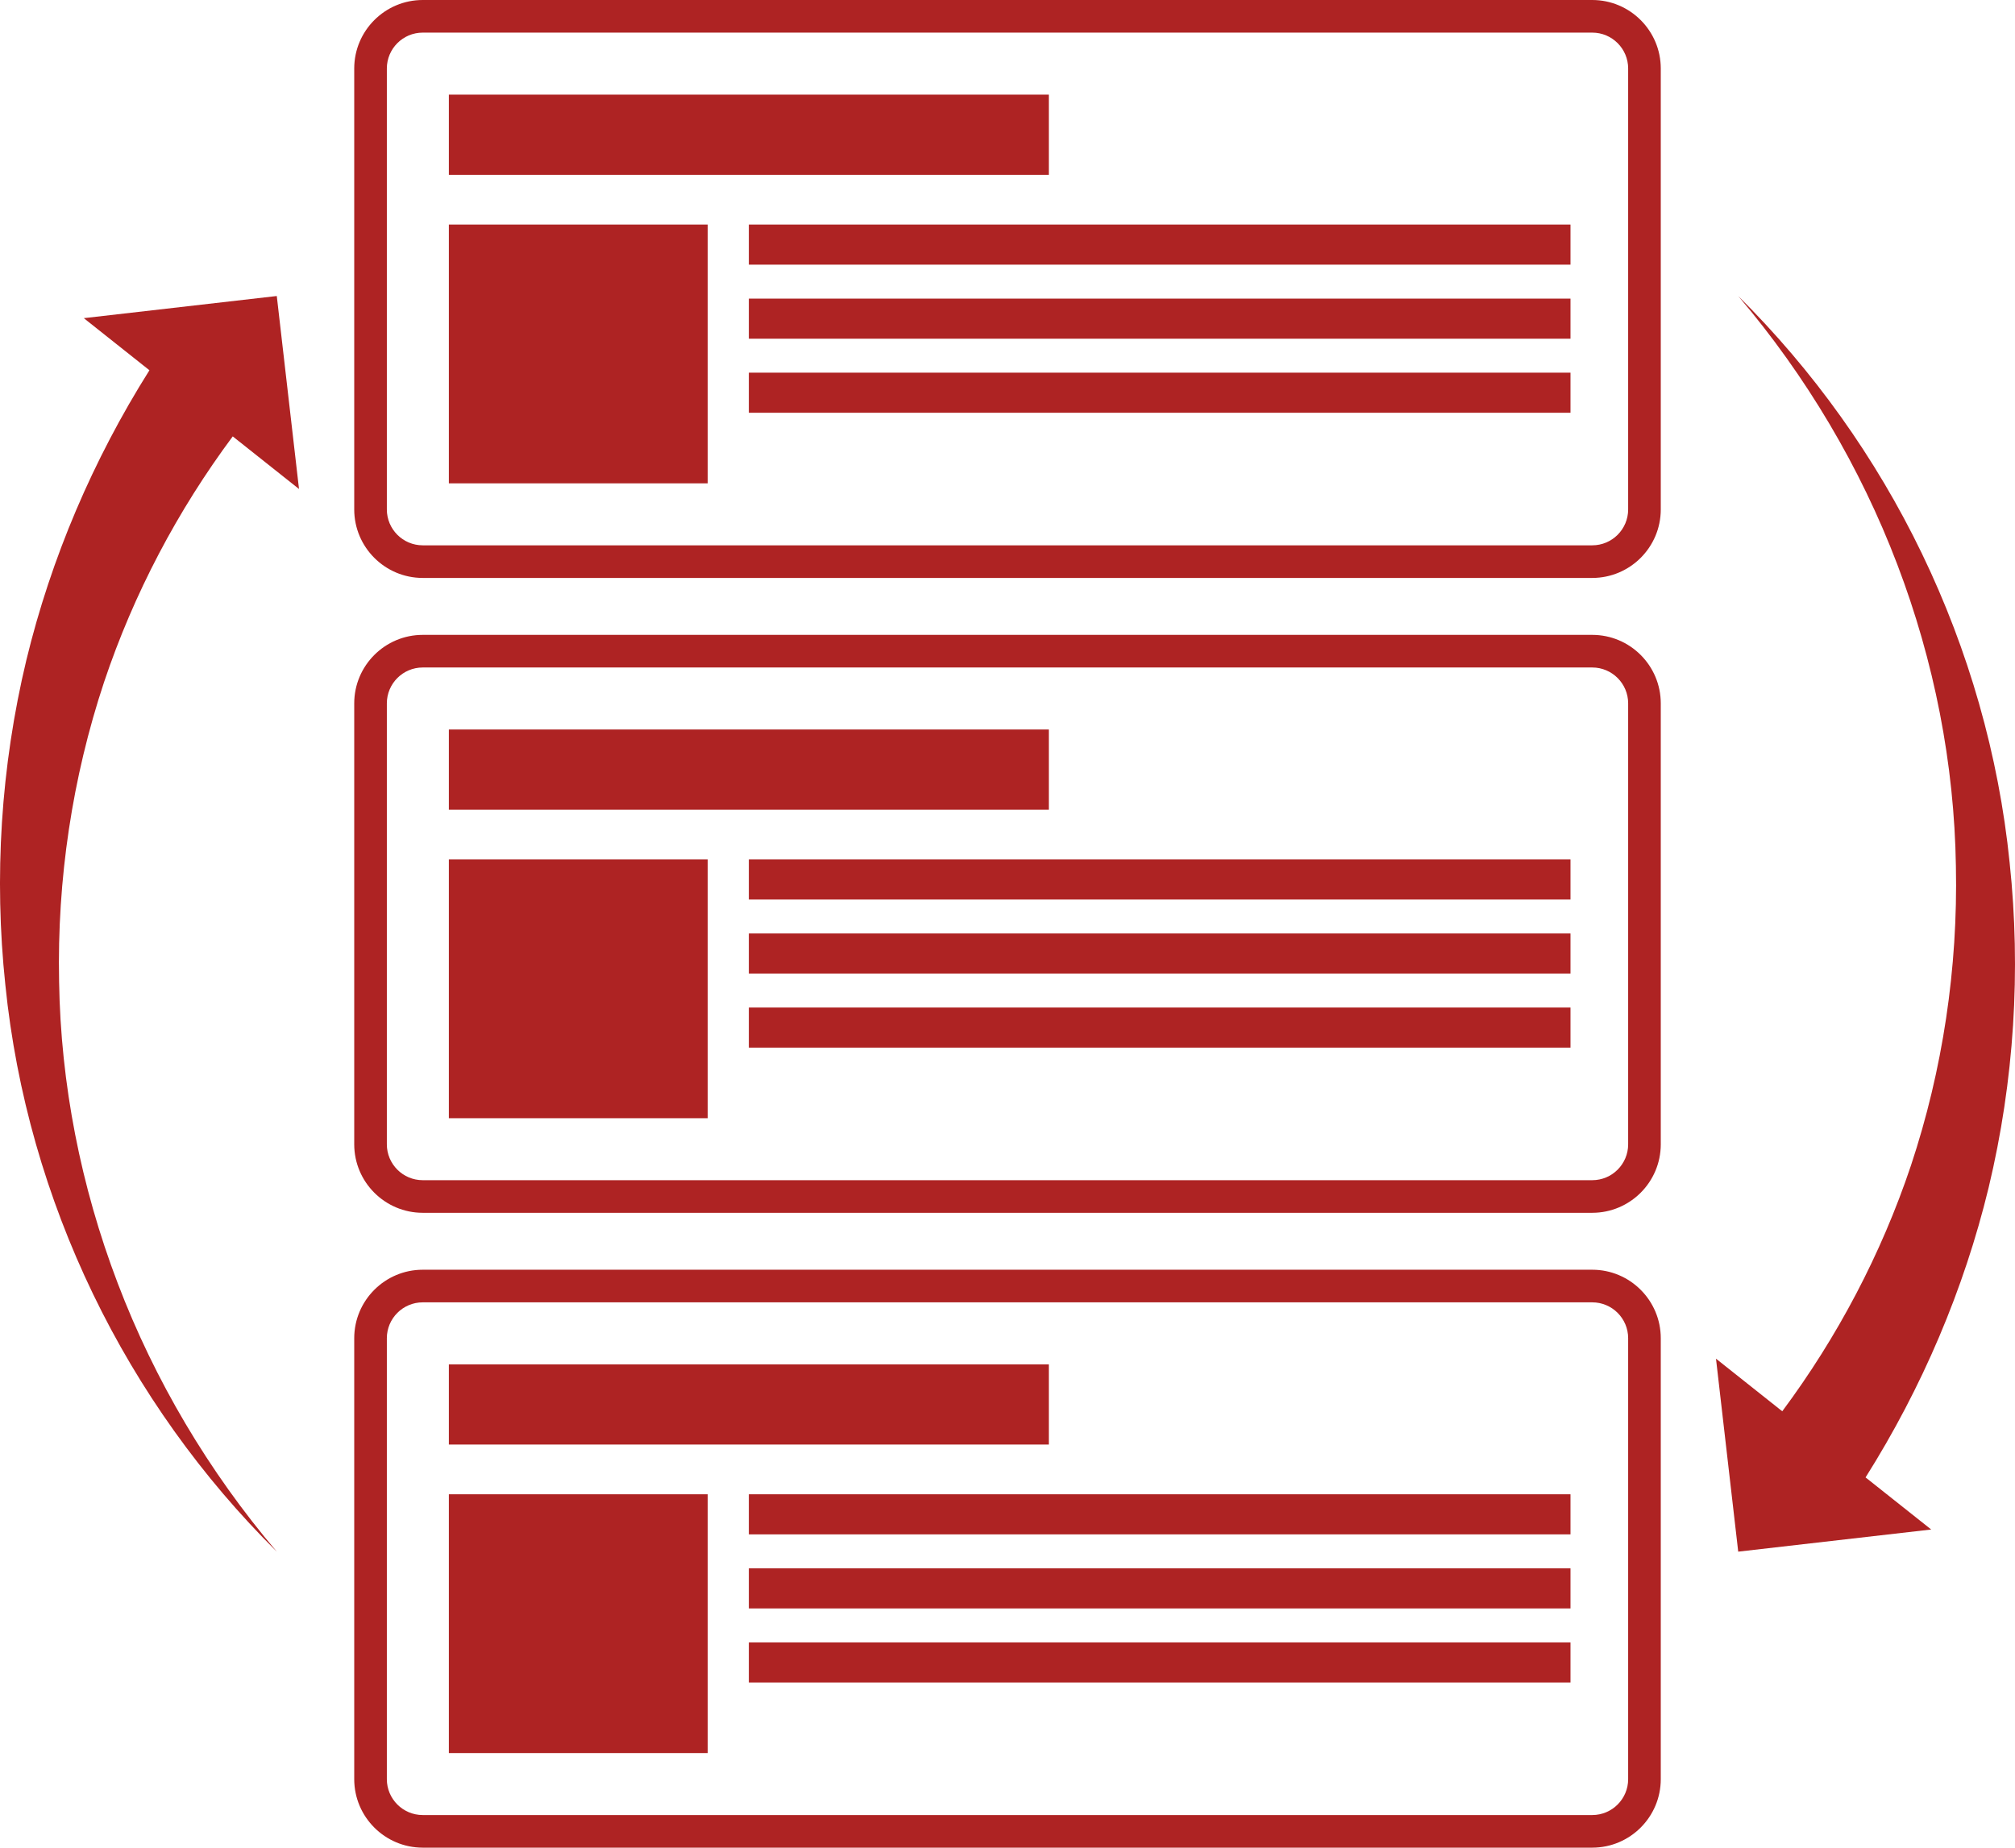
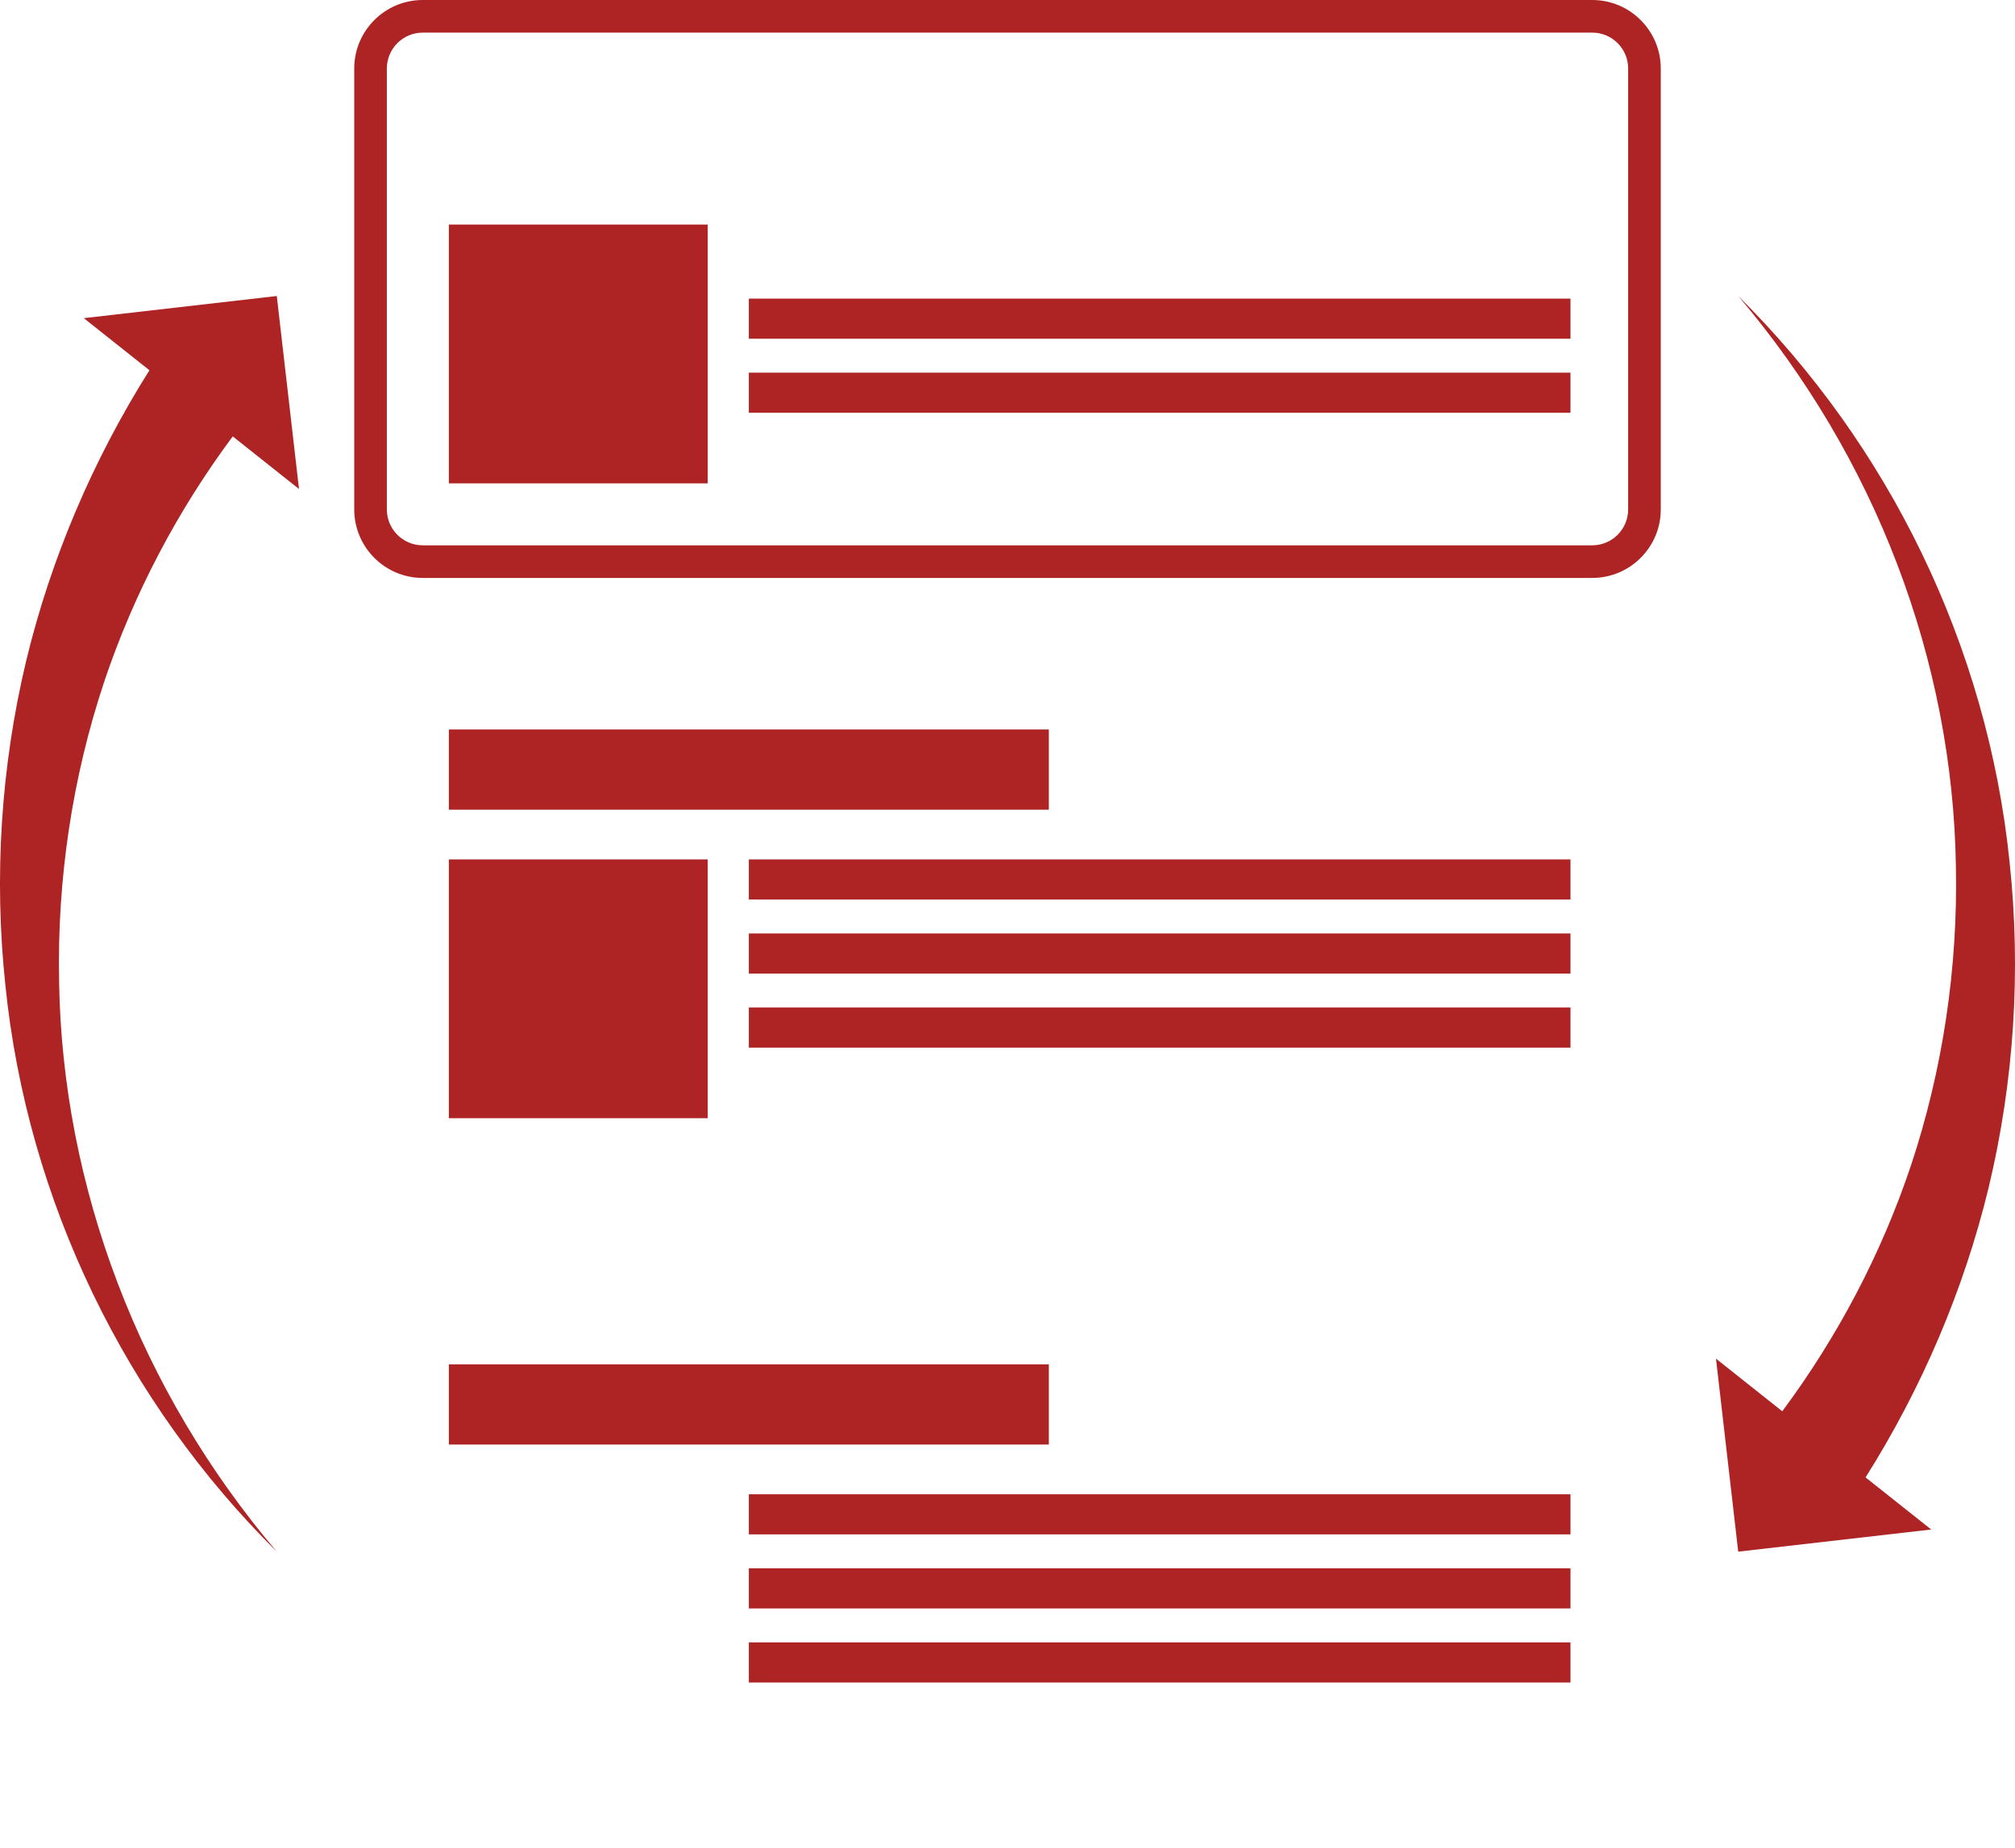
<svg xmlns="http://www.w3.org/2000/svg" width="229" height="210" version="1.1" viewBox="0 0 229 210">
  <defs>
    <style>
      .cls-1 {
        fill: #ae2323;
      }
    </style>
  </defs>
  <g>
    <g id="_レイヤー_1" data-name="レイヤー_1">
      <g>
-         <path class="cls-1" d="M180.958,144.314H48.042c-4.292,0-7.785,3.493-7.785,7.785v50.116c0,4.292,3.493,7.785,7.785,7.785h132.916c4.292,0,7.785-3.493,7.785-7.785v-50.116c0-4.292-3.493-7.785-7.785-7.785ZM185.036,202.215c0,2.249-1.829,4.078-4.078,4.078H48.042c-2.249,0-4.078-1.829-4.078-4.078v-50.116c0-2.249,1.829-4.078,4.078-4.078h132.916c2.249,0,4.078,1.829,4.078,4.078v50.116Z" />
        <rect class="cls-1" x="51.012" y="155.069" width="68.185" height="9.114" />
        <rect class="cls-1" x="85.105" y="169.836" width="93.377" height="4.557" />
        <rect class="cls-1" x="85.105" y="178.253" width="93.377" height="4.557" />
        <rect class="cls-1" x="85.105" y="186.67" width="93.377" height="4.557" />
-         <rect class="cls-1" x="51.012" y="169.836" width="29.413" height="29.413" />
-         <path class="cls-1" d="M180.958,72.158H48.042c-4.292,0-7.785,3.493-7.785,7.785v50.116c0,4.292,3.493,7.785,7.785,7.785h132.916c4.292,0,7.785-3.493,7.785-7.785v-50.116c0-4.292-3.493-7.785-7.785-7.785ZM185.036,130.059c0,2.249-1.829,4.078-4.078,4.078H48.042c-2.249,0-4.078-1.829-4.078-4.078v-50.116c0-2.249,1.829-4.078,4.078-4.078h132.916c2.249,0,4.078,1.829,4.078,4.078v50.116Z" />
        <rect class="cls-1" x="51.012" y="82.913" width="68.185" height="9.114" />
        <rect class="cls-1" x="85.105" y="97.68" width="93.377" height="4.557" />
        <rect class="cls-1" x="85.105" y="106.096" width="93.377" height="4.557" />
        <rect class="cls-1" x="85.105" y="114.513" width="93.377" height="4.557" />
        <rect class="cls-1" x="51.012" y="97.68" width="29.413" height="29.413" />
        <path class="cls-1" d="M180.958,0H48.042c-4.292,0-7.785,3.493-7.785,7.785v50.117c0,4.292,3.493,7.785,7.785,7.785h132.916c4.292,0,7.785-3.493,7.785-7.785V7.785c0-4.292-3.493-7.785-7.785-7.785ZM185.036,57.902c0,2.249-1.829,4.078-4.078,4.078H48.042c-2.249,0-4.078-1.829-4.078-4.078V7.785c0-2.249,1.829-4.078,4.078-4.078h132.916c2.249,0,4.078,1.829,4.078,4.078v50.117Z" />
-         <rect class="cls-1" x="51.012" y="10.756" width="68.185" height="9.114" />
-         <rect class="cls-1" x="85.105" y="25.523" width="93.377" height="4.557" />
        <rect class="cls-1" x="85.105" y="33.94" width="93.377" height="4.557" />
        <rect class="cls-1" x="85.105" y="42.356" width="93.377" height="4.557" />
        <rect class="cls-1" x="51.012" y="25.523" width="29.413" height="29.413" />
        <path class="cls-1" d="M26.451,49.599l7.531,5.979-2.526-21.934-21.932,2.517,7.459,5.921c-6.427,10.199-11.181,21.361-13.984,32.93C.083,87.164-.691,99.717.609,111.952c1.241,12.25,4.685,24.182,9.96,35.111,5.27,10.936,12.39,20.871,20.888,29.294-7.752-9.118-13.885-19.489-18.078-30.506-4.199-11.013-6.483-22.667-6.662-34.288-.239-11.619,1.505-23.186,5.111-34.039,3.377-10.078,8.367-19.516,14.623-27.925Z" />
        <path class="cls-1" d="M228.391,98.049c-1.241-12.25-4.685-24.182-9.96-35.111-5.27-10.936-12.39-20.871-20.888-29.294,7.752,9.118,13.885,19.489,18.078,30.506,4.2,11.013,6.483,22.667,6.662,34.288.239,11.619-1.505,23.186-5.111,34.039-3.377,10.078-8.368,19.516-14.623,27.925l-7.531-5.979,2.526,21.934,21.932-2.517-7.459-5.921c6.426-10.199,11.181-21.361,13.984-32.93,2.915-12.152,3.69-24.705,2.389-36.941Z" />
      </g>
    </g>
  </g>
</svg>